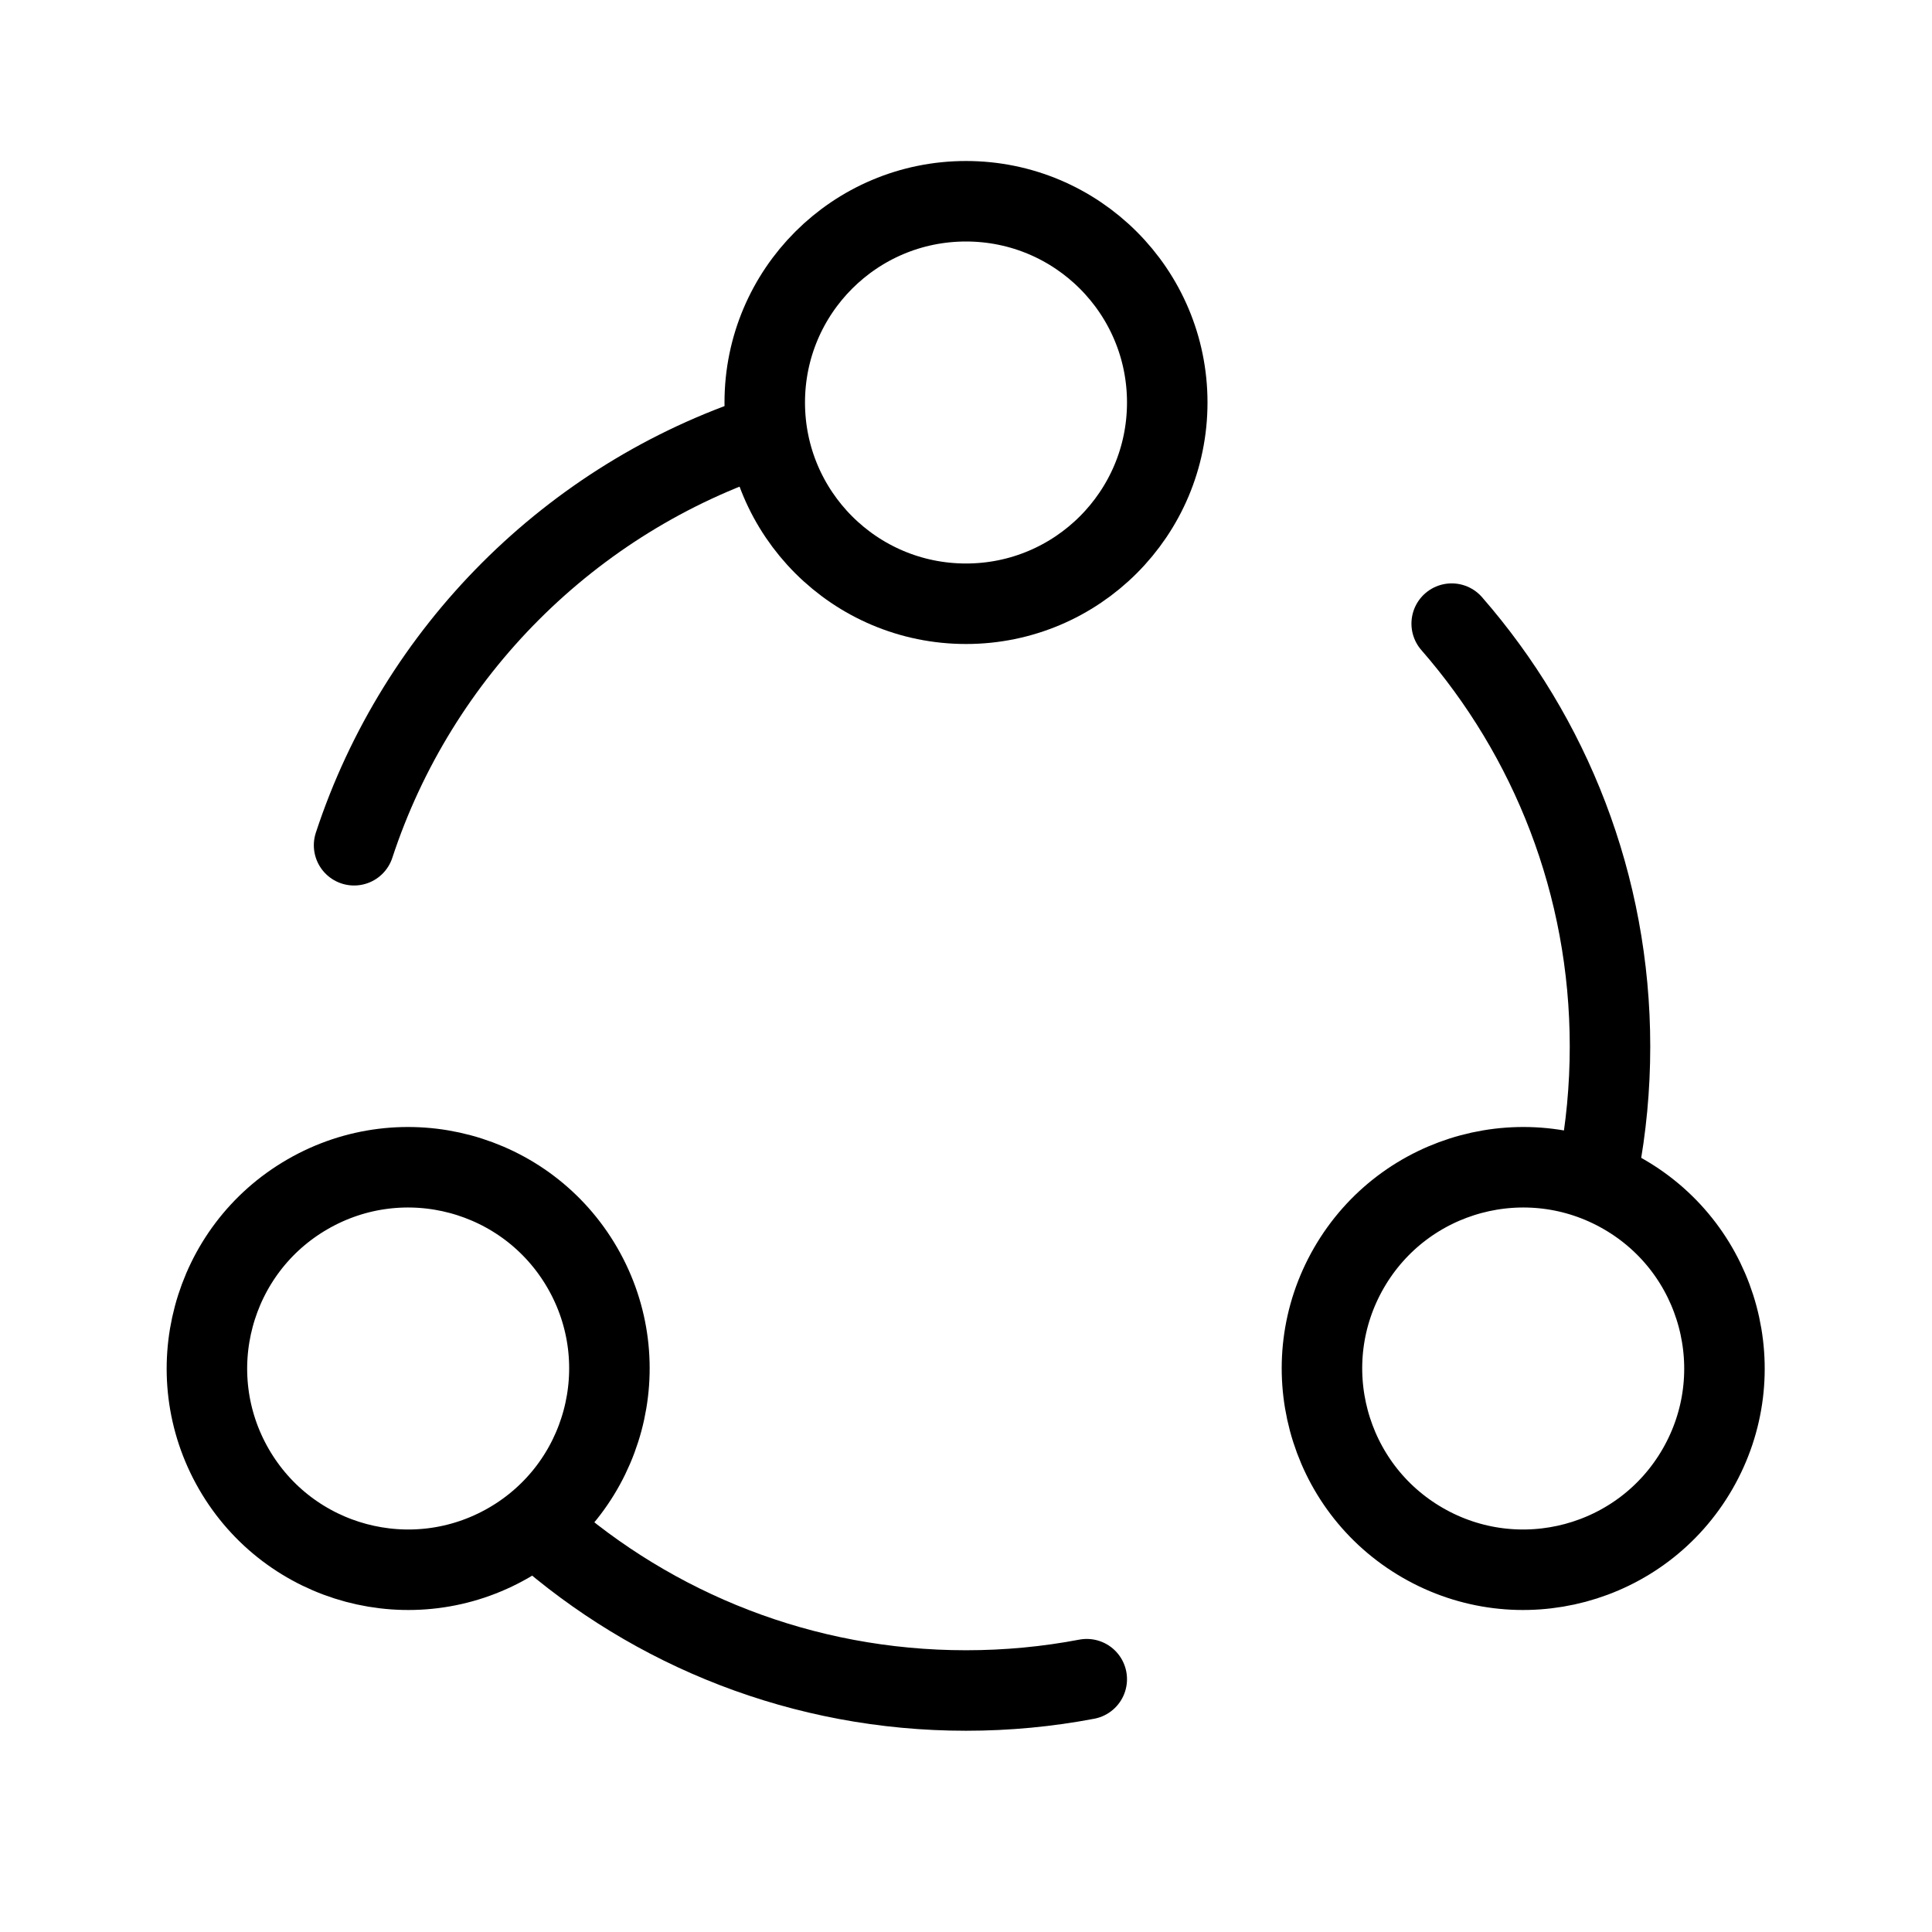
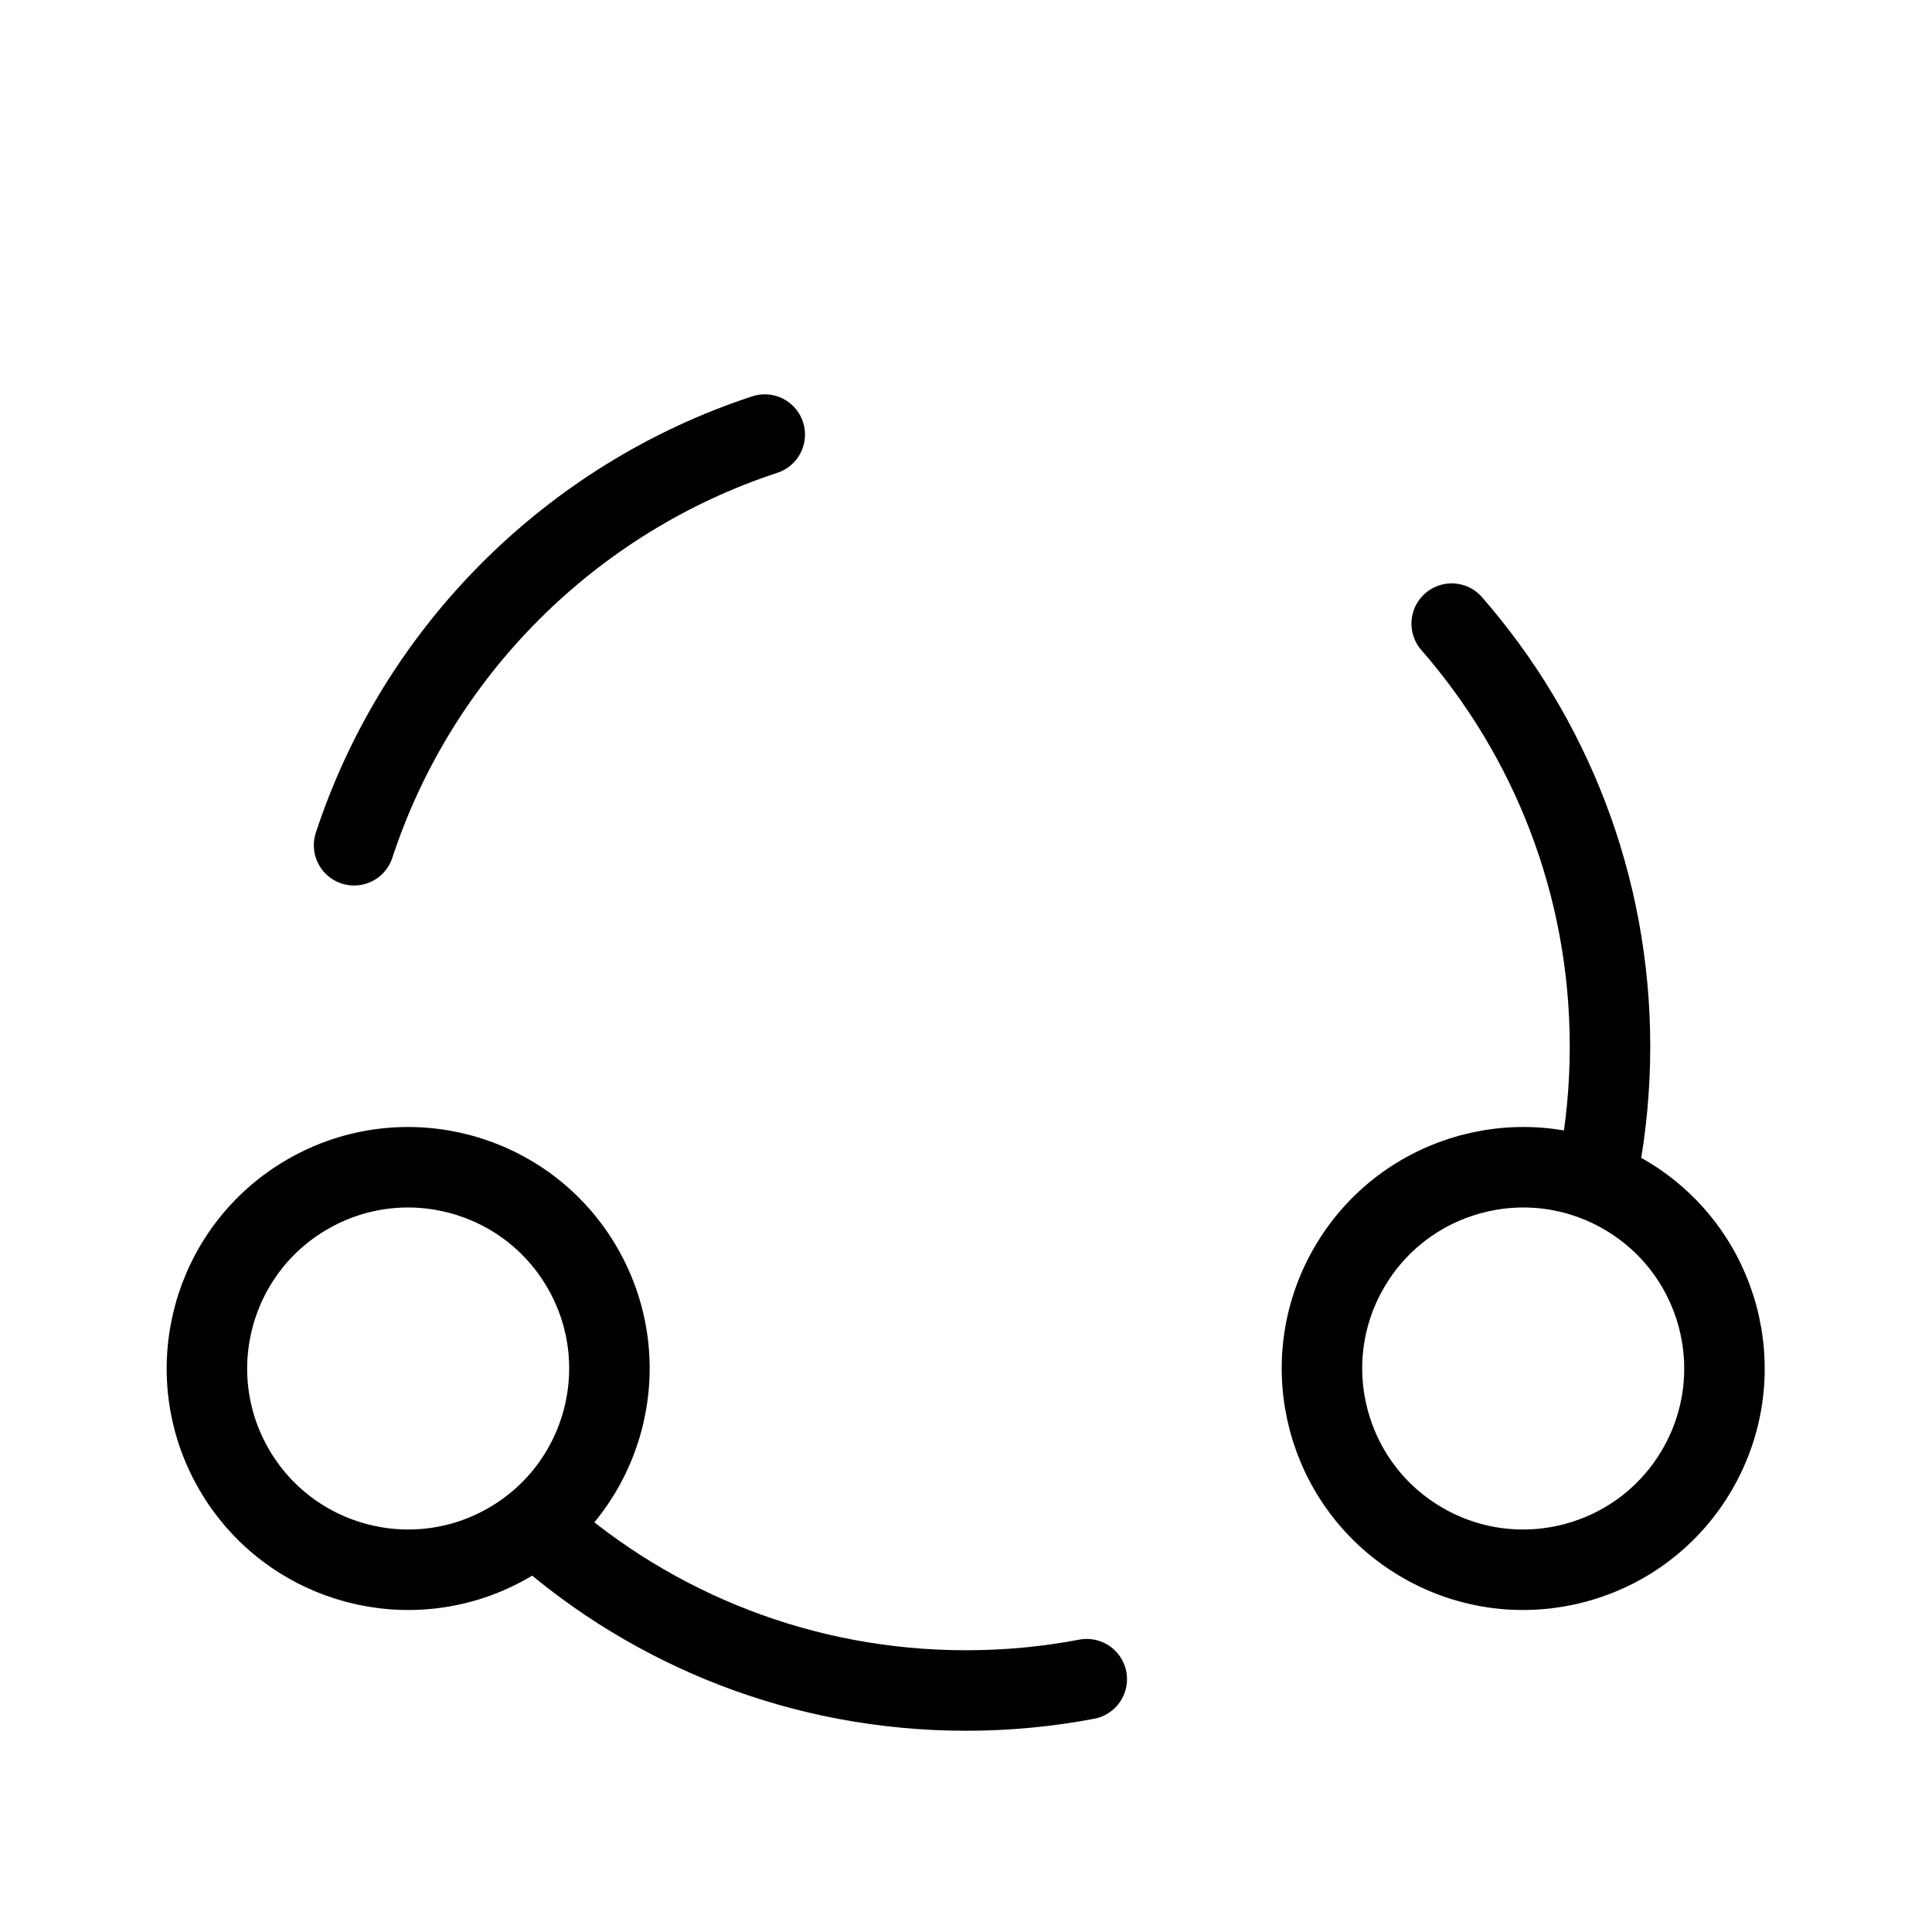
<svg xmlns="http://www.w3.org/2000/svg" width="48" height="48" viewBox="0 0 48 48" fill="none">
  <path d="M19 10.797C14.185 12.379 10.379 16.185 8.797 21M39.719 29C39.904 28.028 40 27.026 40 26C40 21.979 38.517 18.304 36.067 15.494M13.417 38C16.237 40.49 19.942 42 24 42C25.026 42 26.028 41.904 27 41.719" stroke="black" stroke-width="2" stroke-linecap="round" stroke-linejoin="round" />
-   <circle cx="24" cy="10" r="5" stroke="black" stroke-width="2" stroke-linecap="round" stroke-linejoin="round" />
-   <path d="M7.641 29.671C10.032 28.29 13.089 29.109 14.47 31.5C15.851 33.892 15.031 36.949 12.64 38.329C10.249 39.71 7.192 38.891 5.811 36.5C4.431 34.108 5.25 31.051 7.641 29.671Z" stroke="black" stroke-width="2" stroke-linecap="round" stroke-linejoin="round" />
+   <path d="M7.641 29.671C10.032 28.29 13.089 29.109 14.47 31.5C15.851 33.892 15.031 36.949 12.64 38.329C10.249 39.71 7.192 38.891 5.811 36.5C4.431 34.108 5.25 31.051 7.641 29.671" stroke="black" stroke-width="2" stroke-linecap="round" stroke-linejoin="round" />
  <path d="M35.344 38.329C32.953 36.949 32.134 33.892 33.514 31.5C34.895 29.109 37.952 28.29 40.343 29.671C42.734 31.051 43.554 34.108 42.173 36.5C40.793 38.891 37.735 39.71 35.344 38.329Z" stroke="black" stroke-width="2" stroke-linecap="round" stroke-linejoin="round" />
</svg>